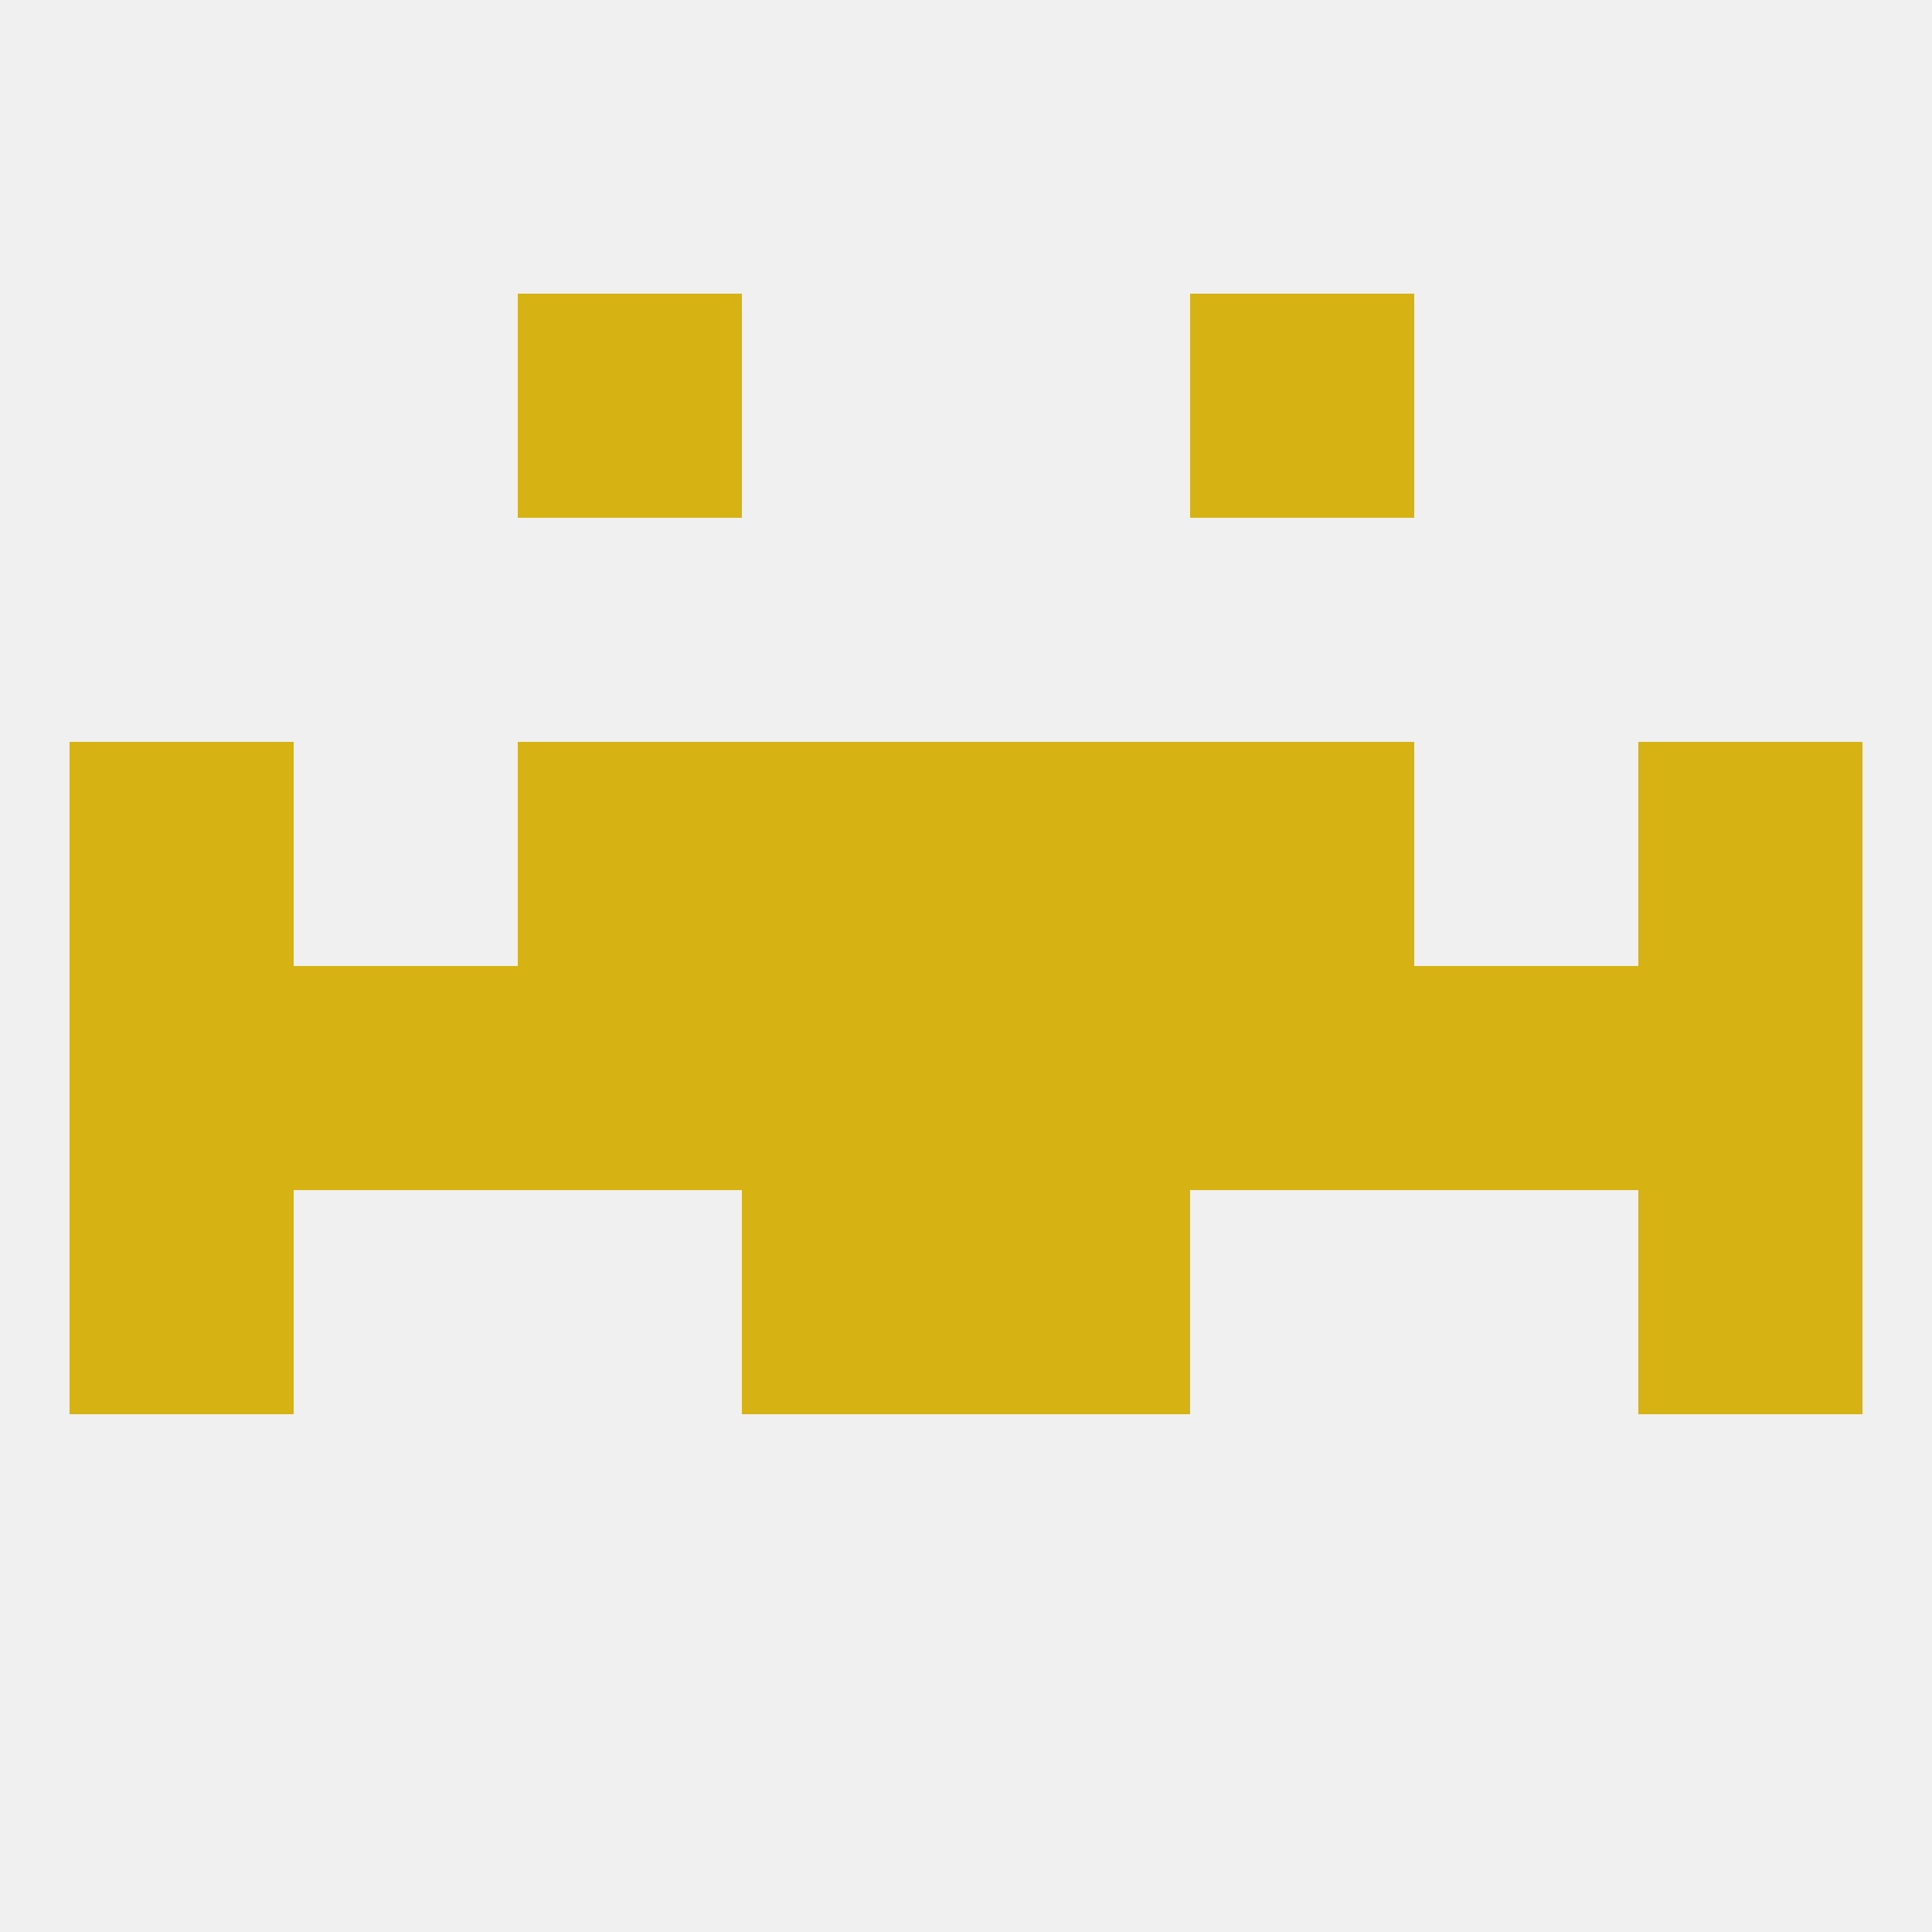
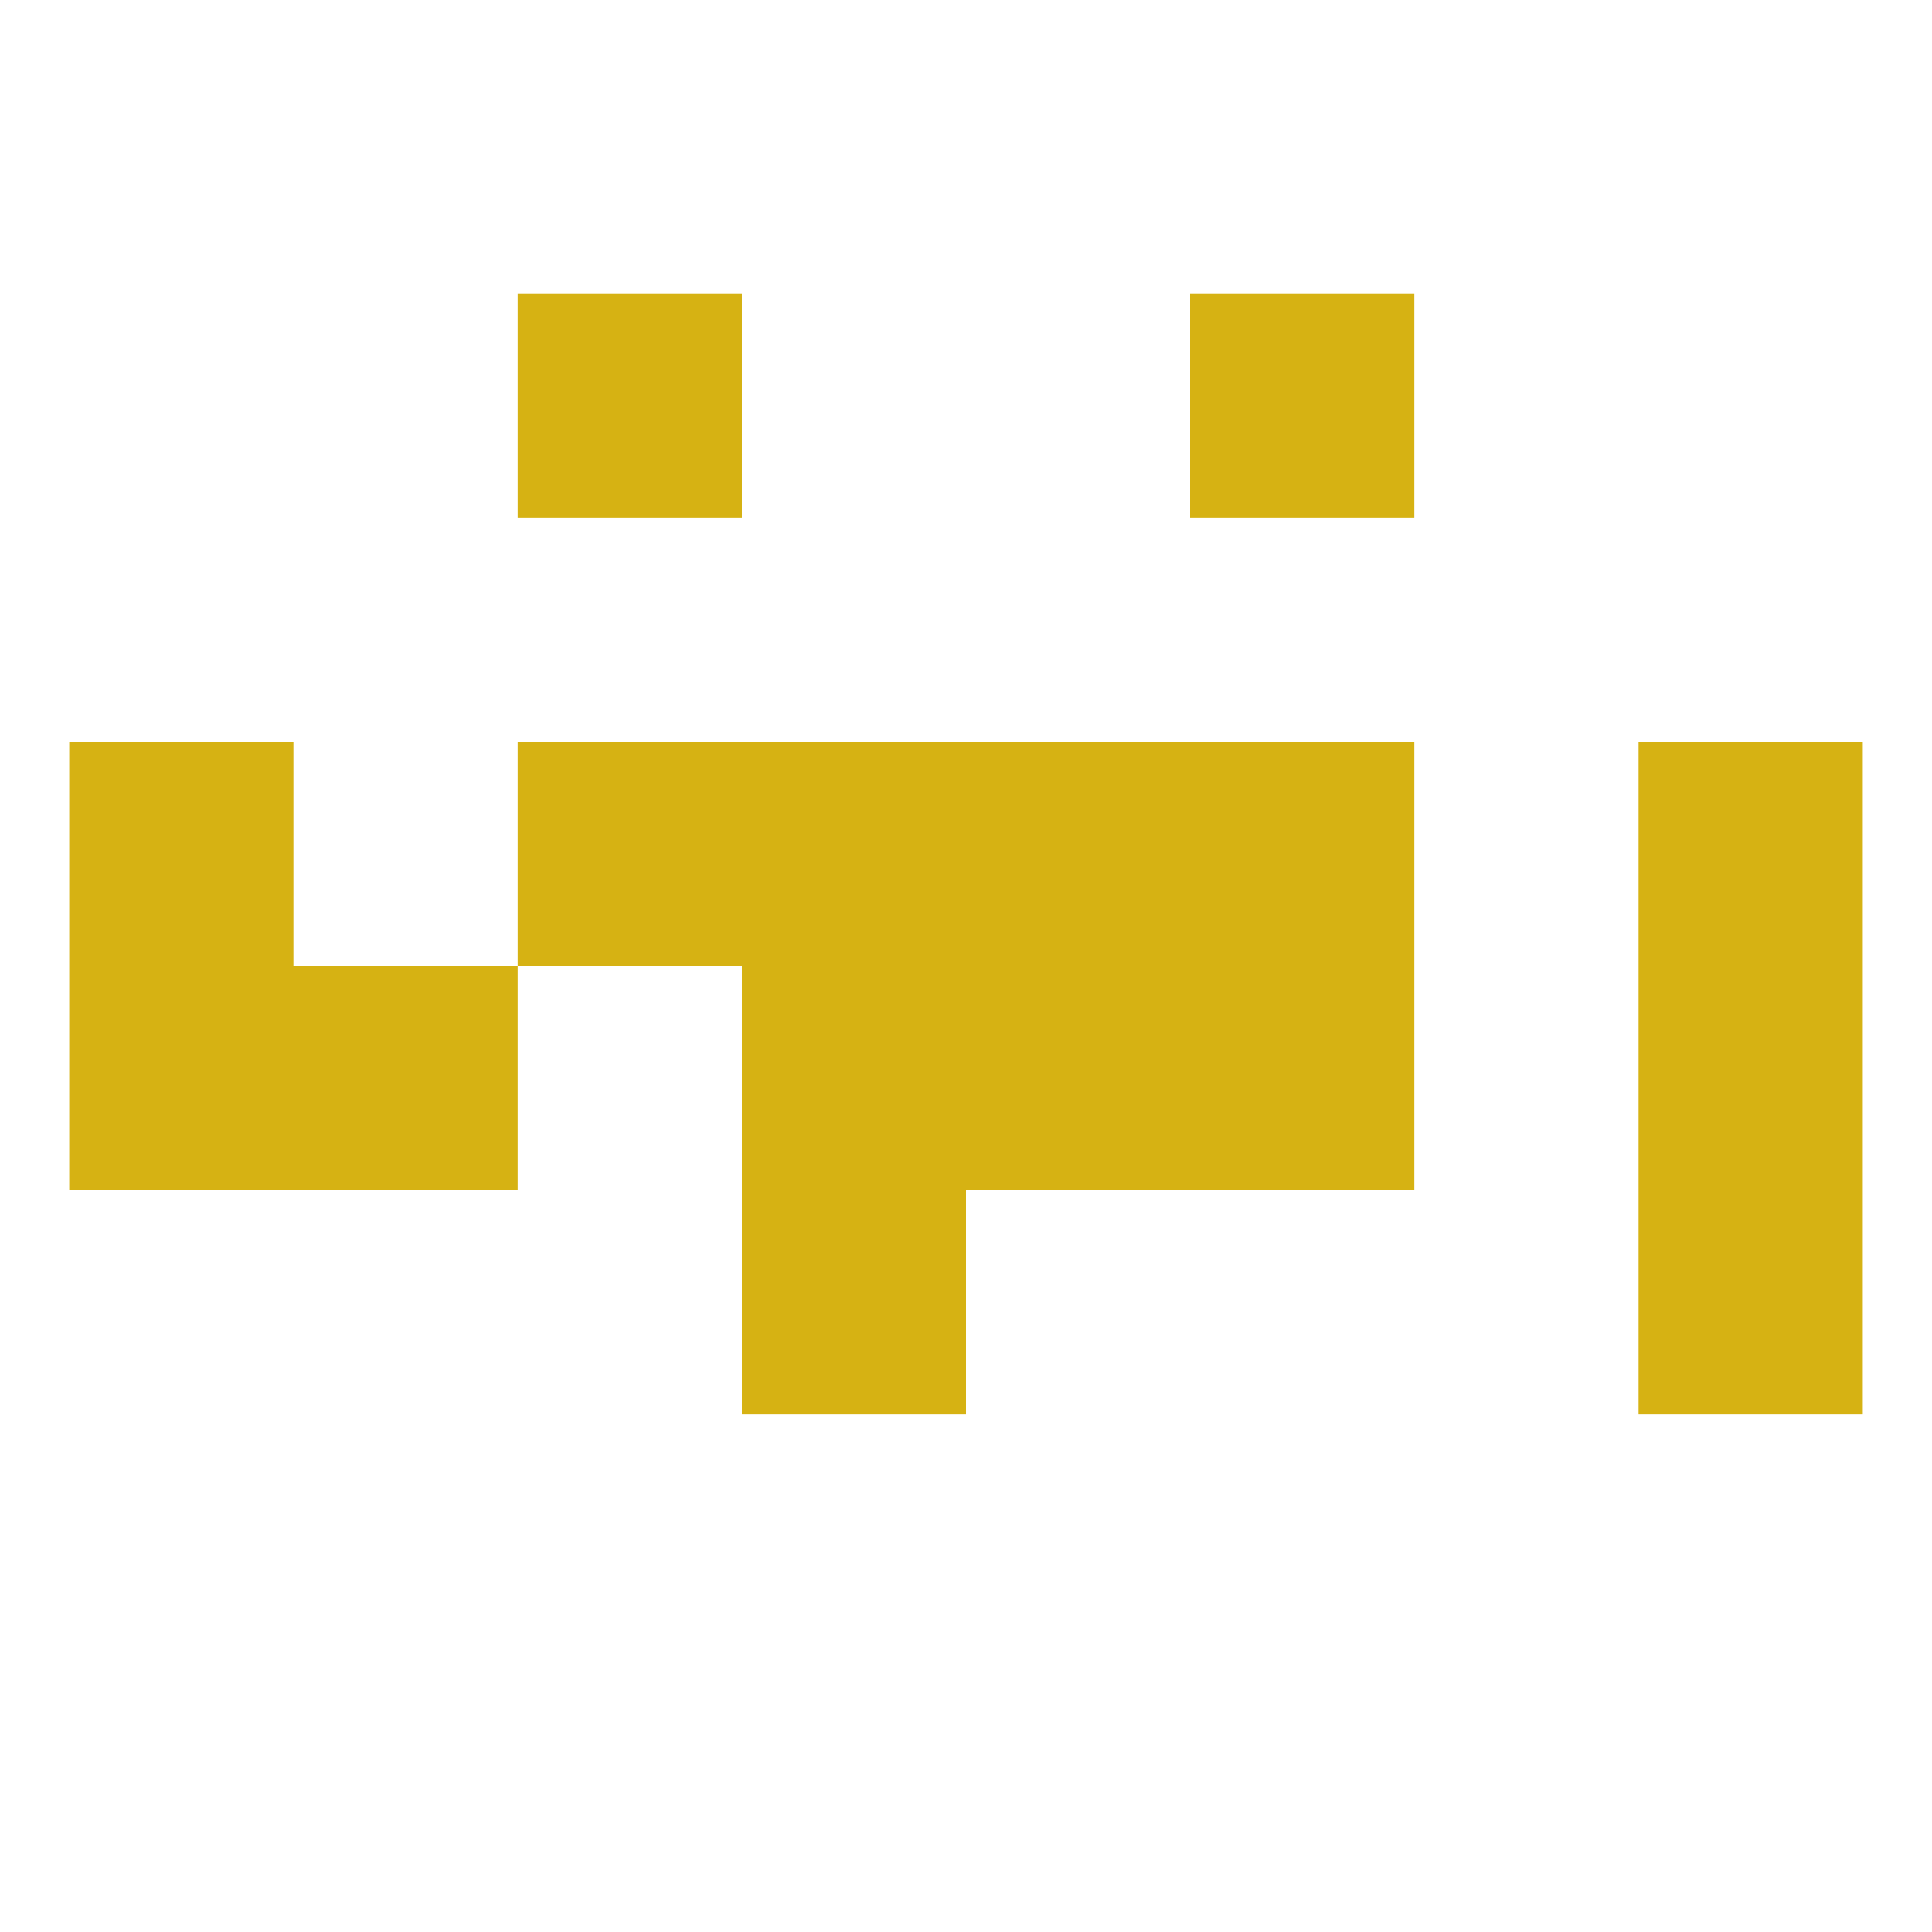
<svg xmlns="http://www.w3.org/2000/svg" version="1.1" baseprofile="full" width="250" height="250" viewBox="0 0 250 250">
-   <rect width="100%" height="100%" fill="rgba(240,240,240,255)" />
-   <rect x="9" y="154" width="29" height="29" fill="rgba(214,178,19,255)" />
  <rect x="212" y="154" width="29" height="29" fill="rgba(214,178,19,255)" />
  <rect x="96" y="154" width="29" height="29" fill="rgba(214,178,19,255)" />
-   <rect x="125" y="154" width="29" height="29" fill="rgba(214,178,19,255)" />
  <rect x="67" y="38" width="29" height="29" fill="rgba(214,178,19,255)" />
  <rect x="154" y="38" width="29" height="29" fill="rgba(214,178,19,255)" />
  <rect x="9" y="125" width="29" height="29" fill="rgba(214,178,19,255)" />
  <rect x="212" y="125" width="29" height="29" fill="rgba(214,178,19,255)" />
  <rect x="96" y="125" width="29" height="29" fill="rgba(214,178,19,255)" />
  <rect x="154" y="125" width="29" height="29" fill="rgba(214,178,19,255)" />
  <rect x="38" y="125" width="29" height="29" fill="rgba(214,178,19,255)" />
-   <rect x="183" y="125" width="29" height="29" fill="rgba(214,178,19,255)" />
  <rect x="125" y="125" width="29" height="29" fill="rgba(214,178,19,255)" />
-   <rect x="67" y="125" width="29" height="29" fill="rgba(214,178,19,255)" />
  <rect x="67" y="96" width="29" height="29" fill="rgba(214,178,19,255)" />
  <rect x="154" y="96" width="29" height="29" fill="rgba(214,178,19,255)" />
  <rect x="96" y="96" width="29" height="29" fill="rgba(214,178,19,255)" />
  <rect x="125" y="96" width="29" height="29" fill="rgba(214,178,19,255)" />
  <rect x="9" y="96" width="29" height="29" fill="rgba(214,178,19,255)" />
  <rect x="212" y="96" width="29" height="29" fill="rgba(214,178,19,255)" />
</svg>